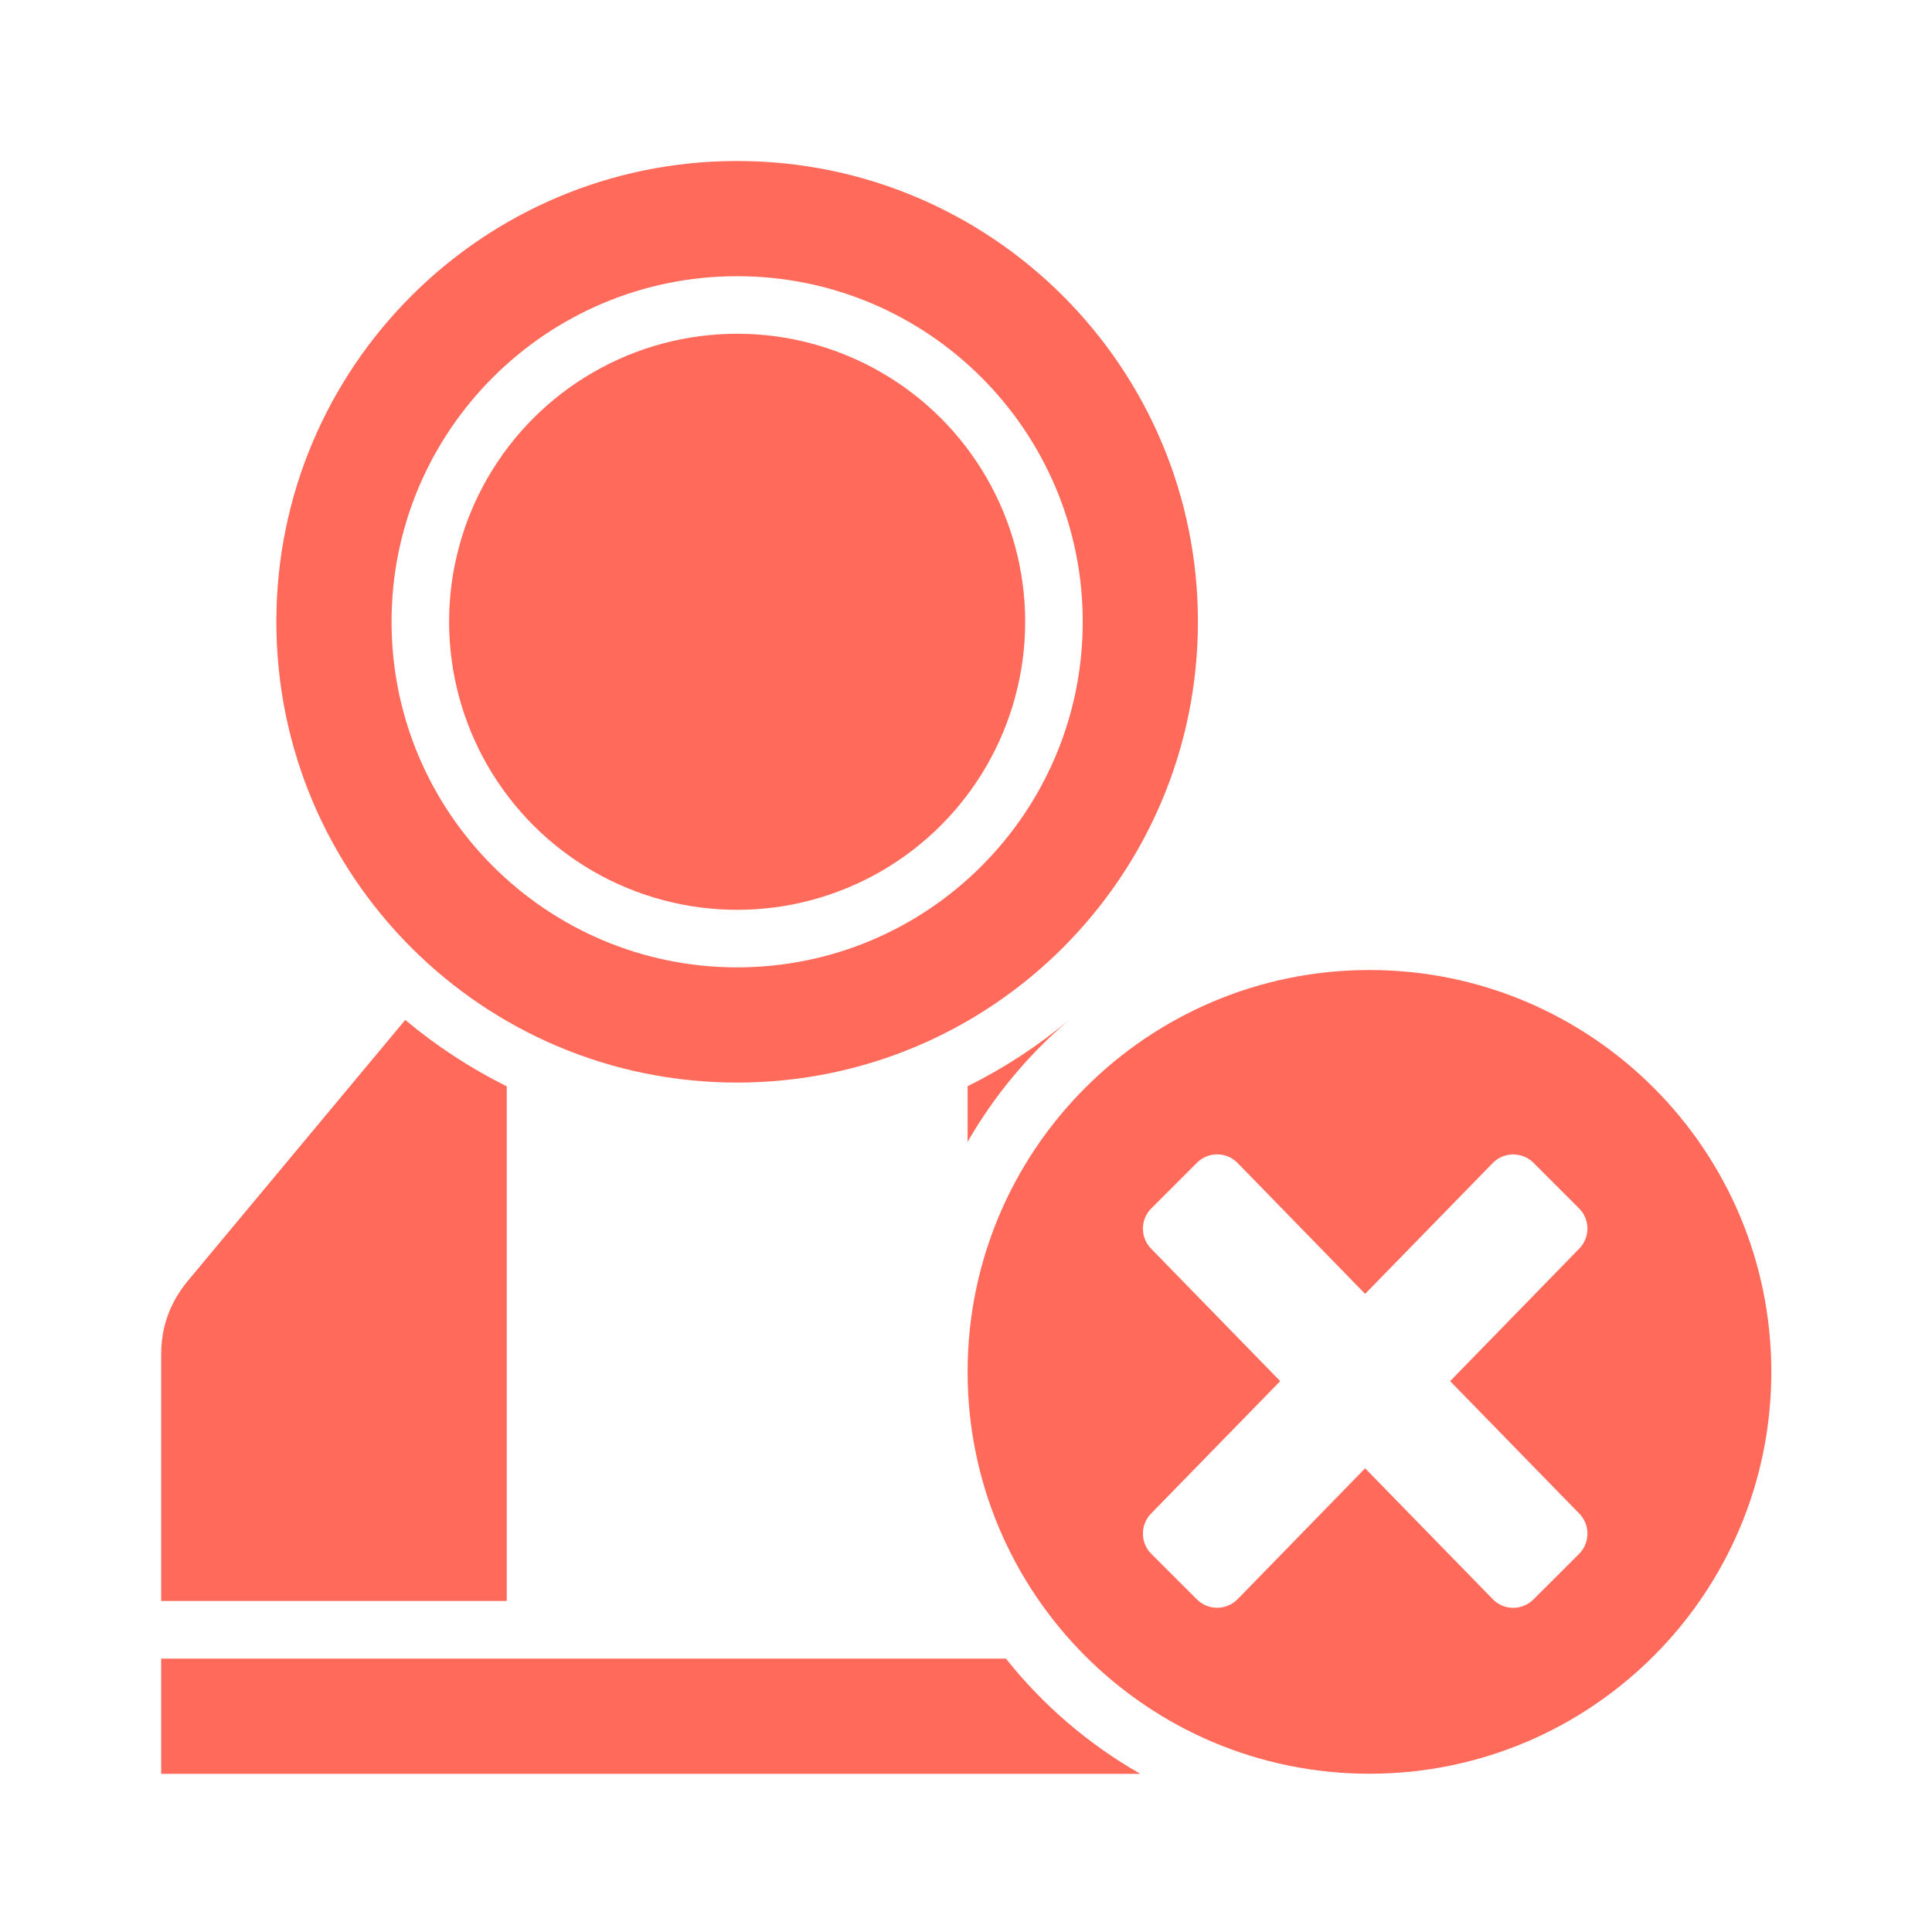
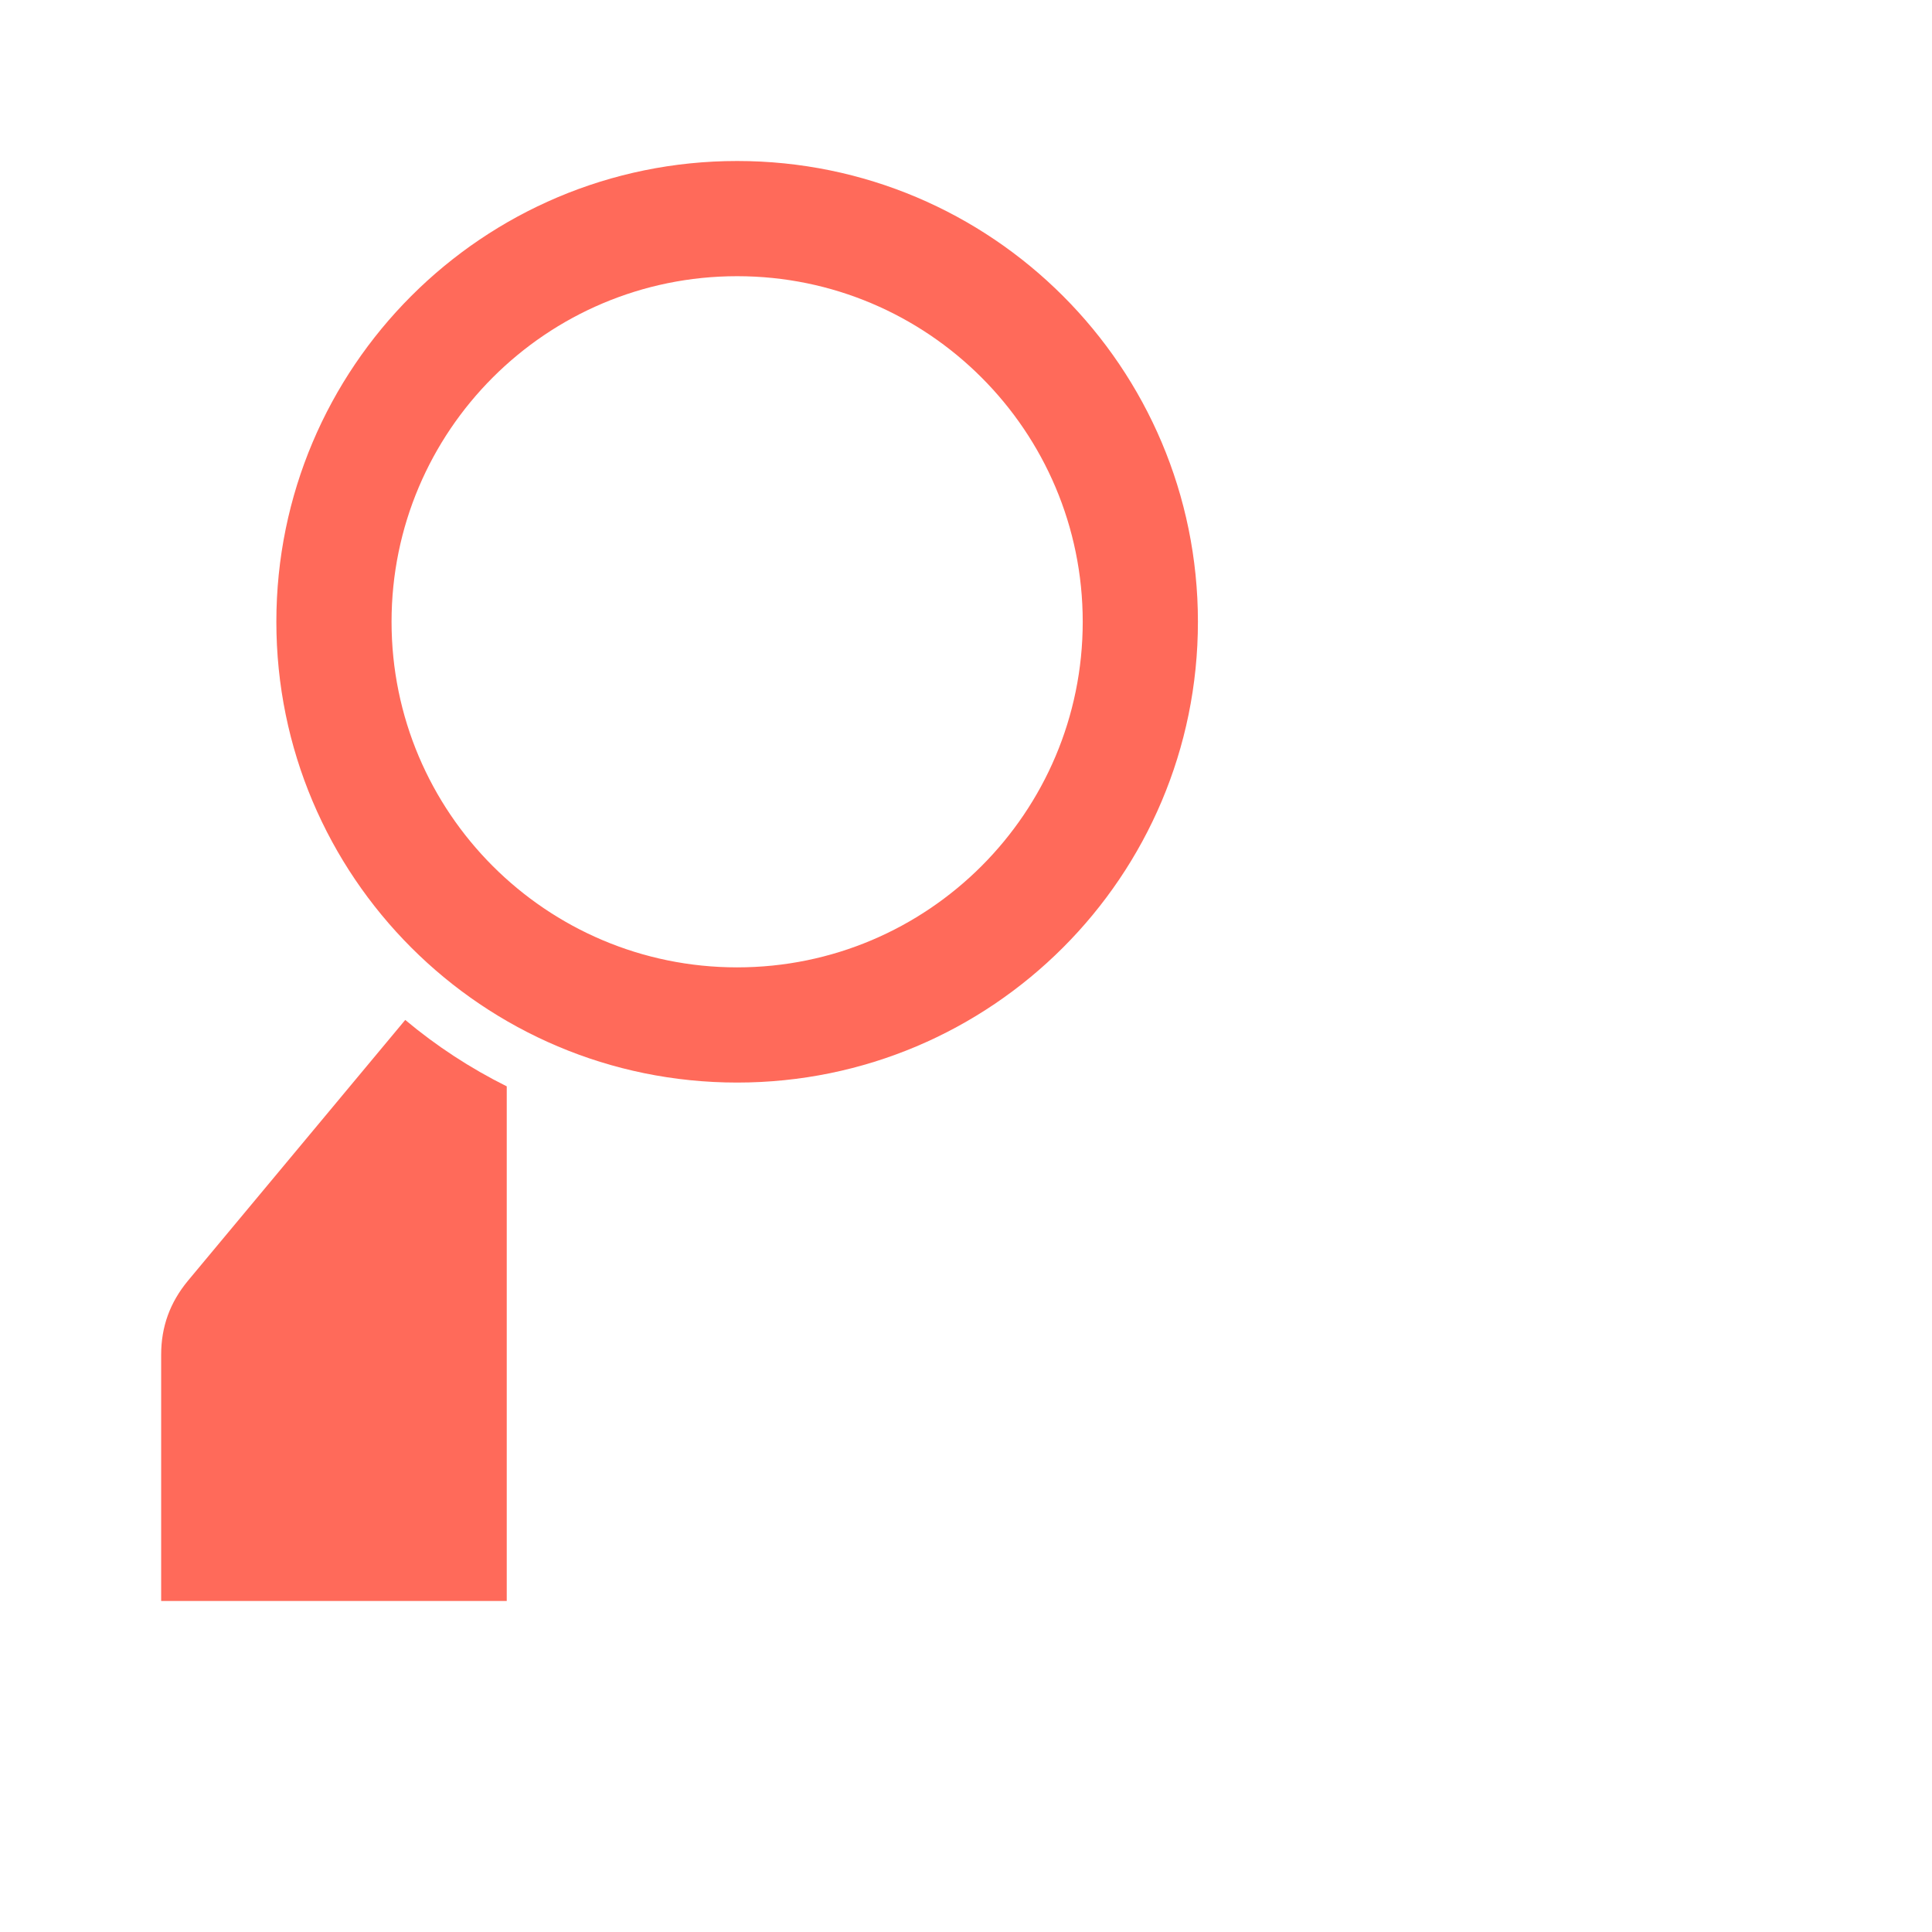
<svg xmlns="http://www.w3.org/2000/svg" version="1.1" id="Layer_1" x="0px" y="0px" viewBox="0 0 24 24" style="enable-background:new 0 0 24 24;" xml:space="preserve">
  <style type="text/css">
	.st0{display:none;fill:#505050;}
	.st1{display:none;fill:#ff6a5a;}
	.st2{fill:none;}
	.st3{fill:#ff6a5a;}
</style>
  <g id="Icon">
    <path class="st0" d="M13.265,13.608c-0.166-0.072-0.341-0.084-0.502-0.041v1.195h1.983v-0.496l-1.221-0.543L13.265,13.608z" />
    <path class="st1" d="M13.265,13.608l0.26,0.115c0.001-0.009,0-0.018,0.001-0.027c0.003-0.053,0.006-0.105,0.006-0.158   c0-0.305-0.06-0.599-0.168-0.865c-0.18,0.173-0.382,0.327-0.601,0.454v0.416v0.024C12.924,13.524,13.099,13.536,13.265,13.608z" />
-     <path class="st2" d="M9.157,12.017c2.37,0,4.293-1.923,4.293-4.293s-1.923-4.293-4.293-4.293S4.864,5.354,4.864,7.724   C4.864,10.094,6.787,12.017,9.157,12.017z M9.157,4.147c1.977,0,3.578,1.601,3.578,3.578s-1.601,3.578-3.578,3.578   S5.579,9.702,5.579,7.725C5.58,5.748,7.181,4.147,9.157,4.147z" />
-     <circle class="st3" cx="9.157" cy="7.724" r="3.578" />
    <path class="st3" d="M9.157,13.448c3.162,0,5.724-2.563,5.724-5.724S12.319,2,9.157,2S3.433,4.563,3.433,7.724   C3.433,10.886,5.995,13.448,9.157,13.448z M9.157,3.431c2.37,0,4.293,1.923,4.293,4.293s-1.923,4.293-4.293,4.293   s-4.293-1.923-4.293-4.293C4.864,5.354,6.787,3.431,9.157,3.431z" />
    <path class="st3" d="M6.295,13.495c-0.454-0.226-0.877-0.503-1.261-0.825l-2.701,3.242c-0.221,0.268-0.331,0.568-0.331,0.917v3.059   h4.293V13.495z" />
-     <path class="st3" d="M13.272,12.677c-0.382,0.319-0.802,0.594-1.252,0.816v0.691C12.349,13.612,12.773,13.103,13.272,12.677z" />
-     <path class="st3" d="M12.496,20.604H2.002v1.431h12.163C13.521,21.668,12.954,21.181,12.496,20.604z" />
    <g>
-       <path id="curve0_62_" class="st3" d="M17.012,12.05c2.757,0,4.992,2.235,4.992,4.992s-2.235,4.992-4.992,4.992    s-4.992-2.235-4.992-4.992S14.255,12.05,17.012,12.05z M19.05,14.445c-0.14-0.14-0.369-0.139-0.507,0.003l-1.585,1.625    l-1.583-1.625c-0.139-0.143-0.367-0.144-0.507-0.003l-0.566,0.566c-0.138,0.137-0.139,0.361-0.003,0.5l1.604,1.646l-1.604,1.645    c-0.136,0.139-0.135,0.363,0.003,0.501l0.566,0.565c0.14,0.14,0.368,0.139,0.507-0.003l1.583-1.625l1.585,1.625    c0.138,0.143,0.367,0.144,0.507,0.003l0.566-0.565c0.137-0.138,0.139-0.362,0.002-0.501l-1.604-1.645l1.604-1.646    c0.137-0.139,0.135-0.363-0.002-0.5L19.05,14.445z" />
-     </g>
+       </g>
  </g>
</svg>